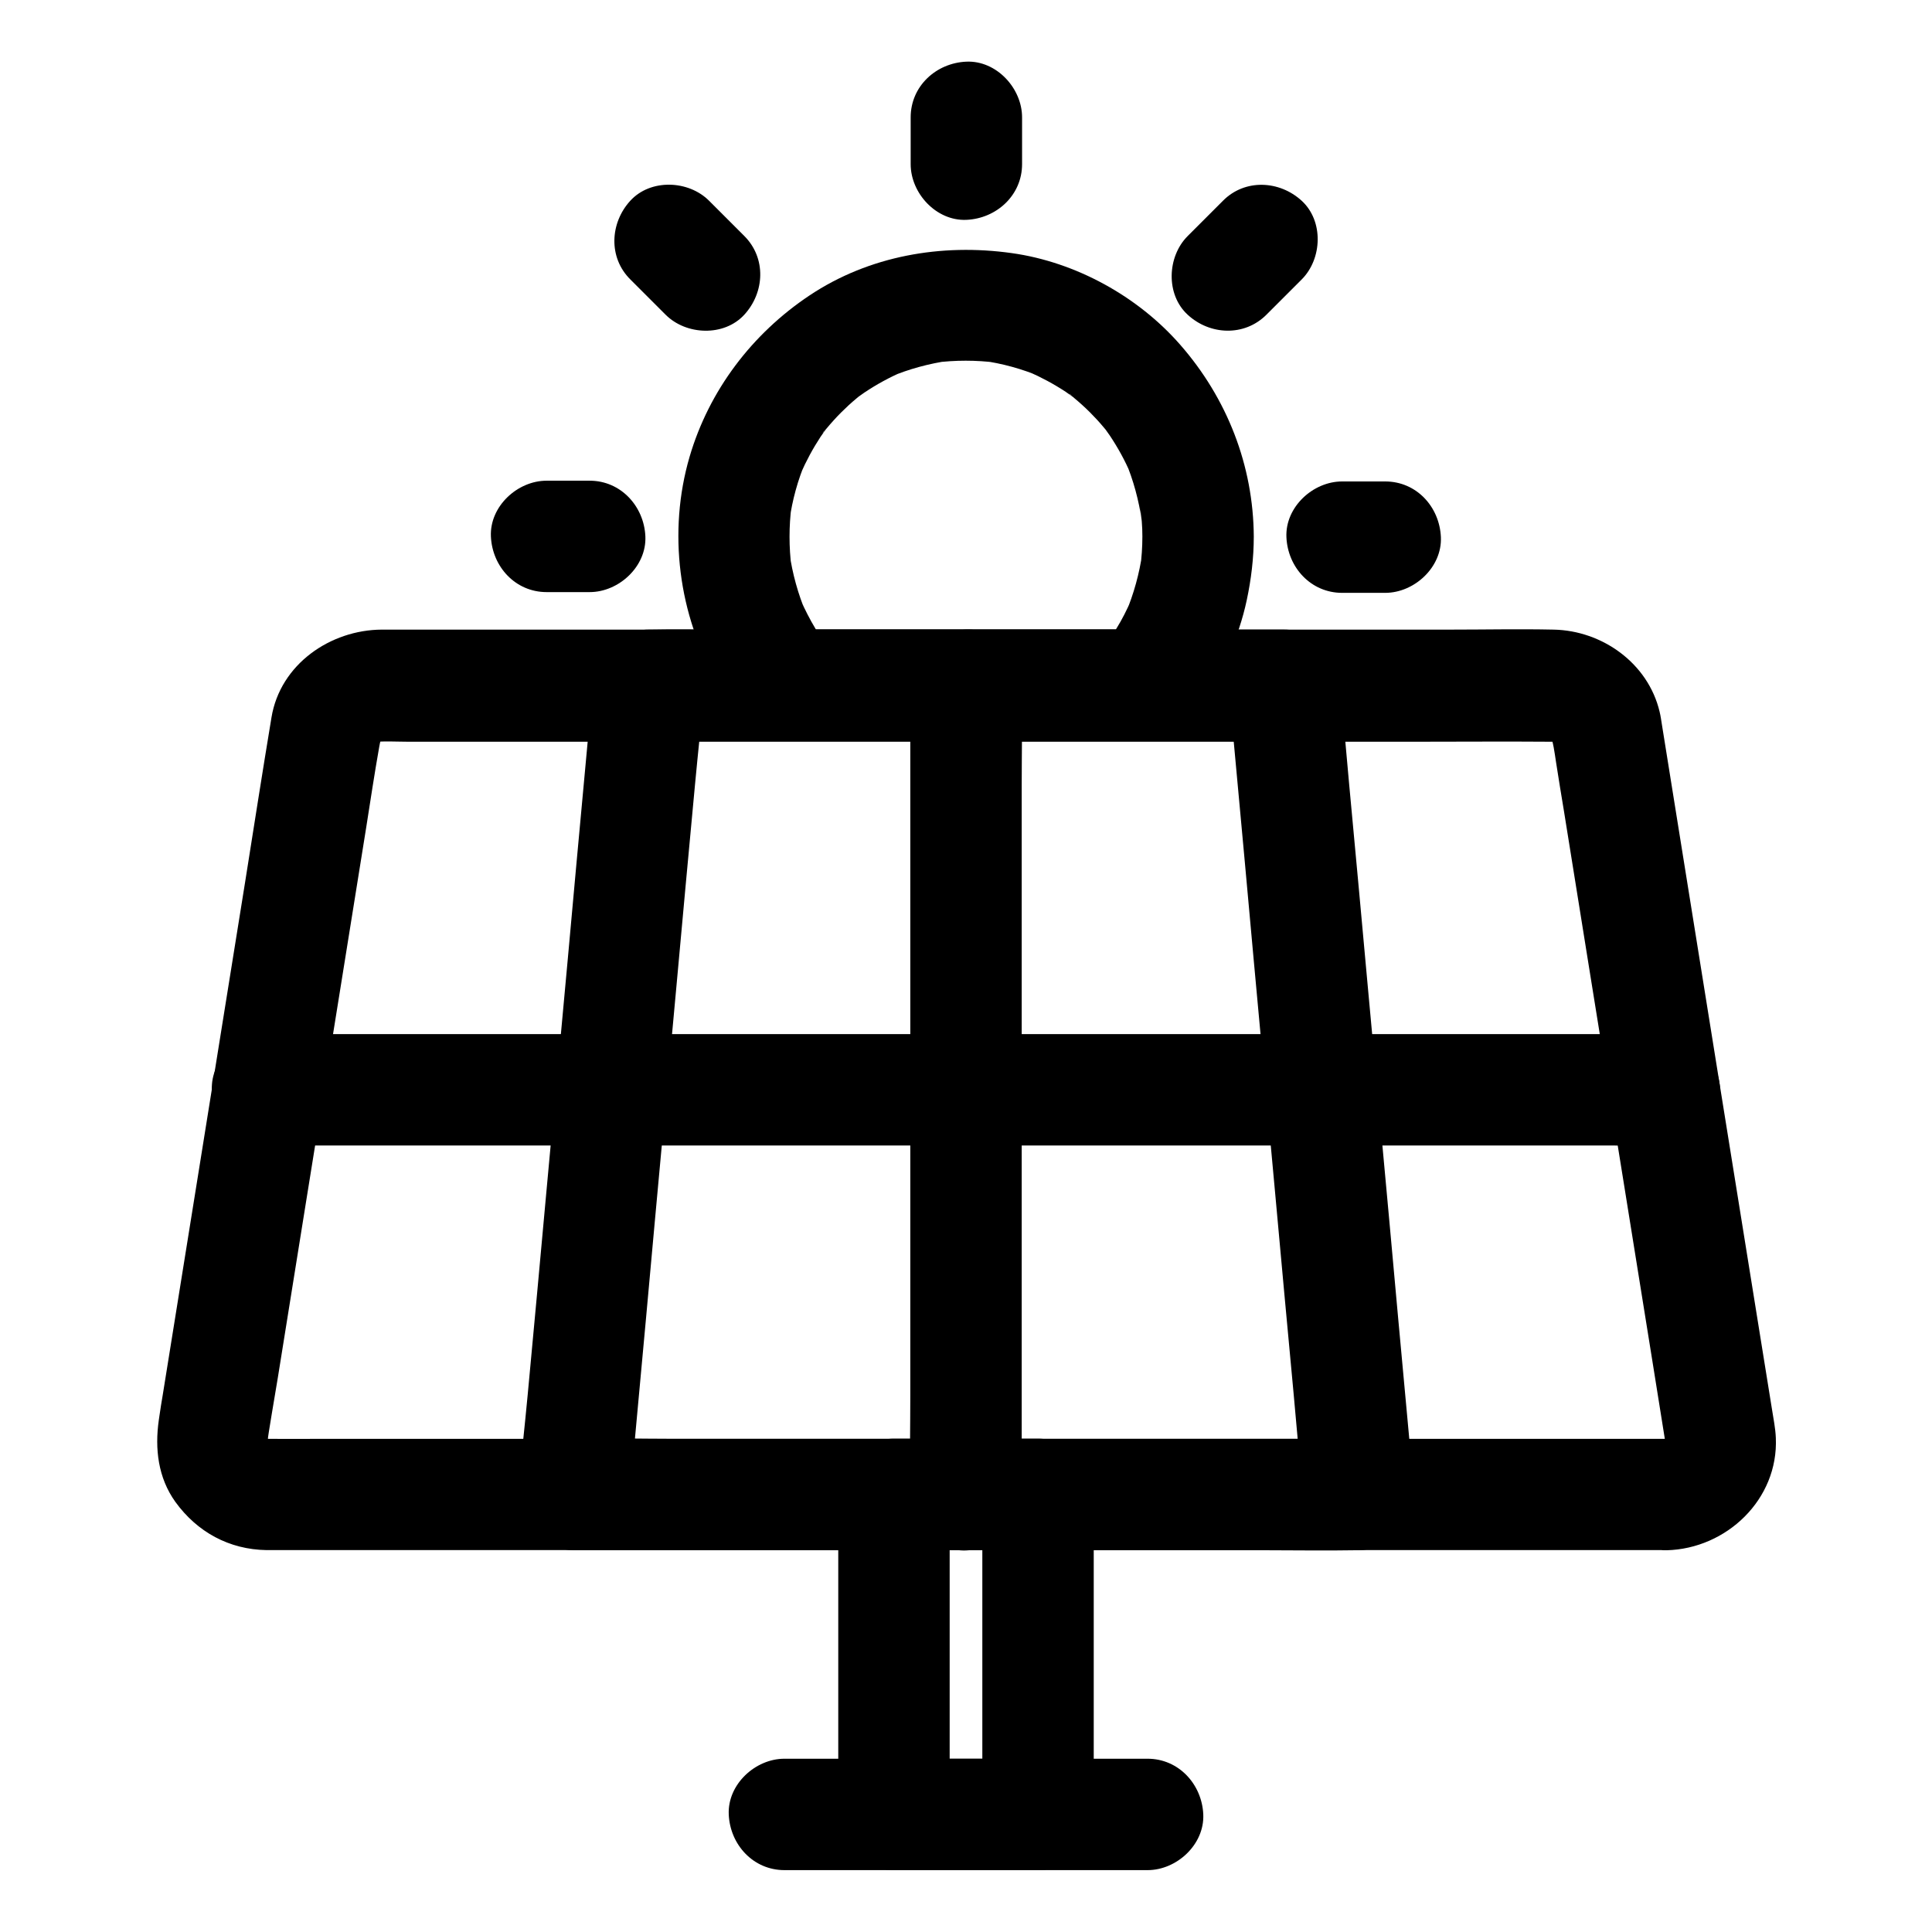
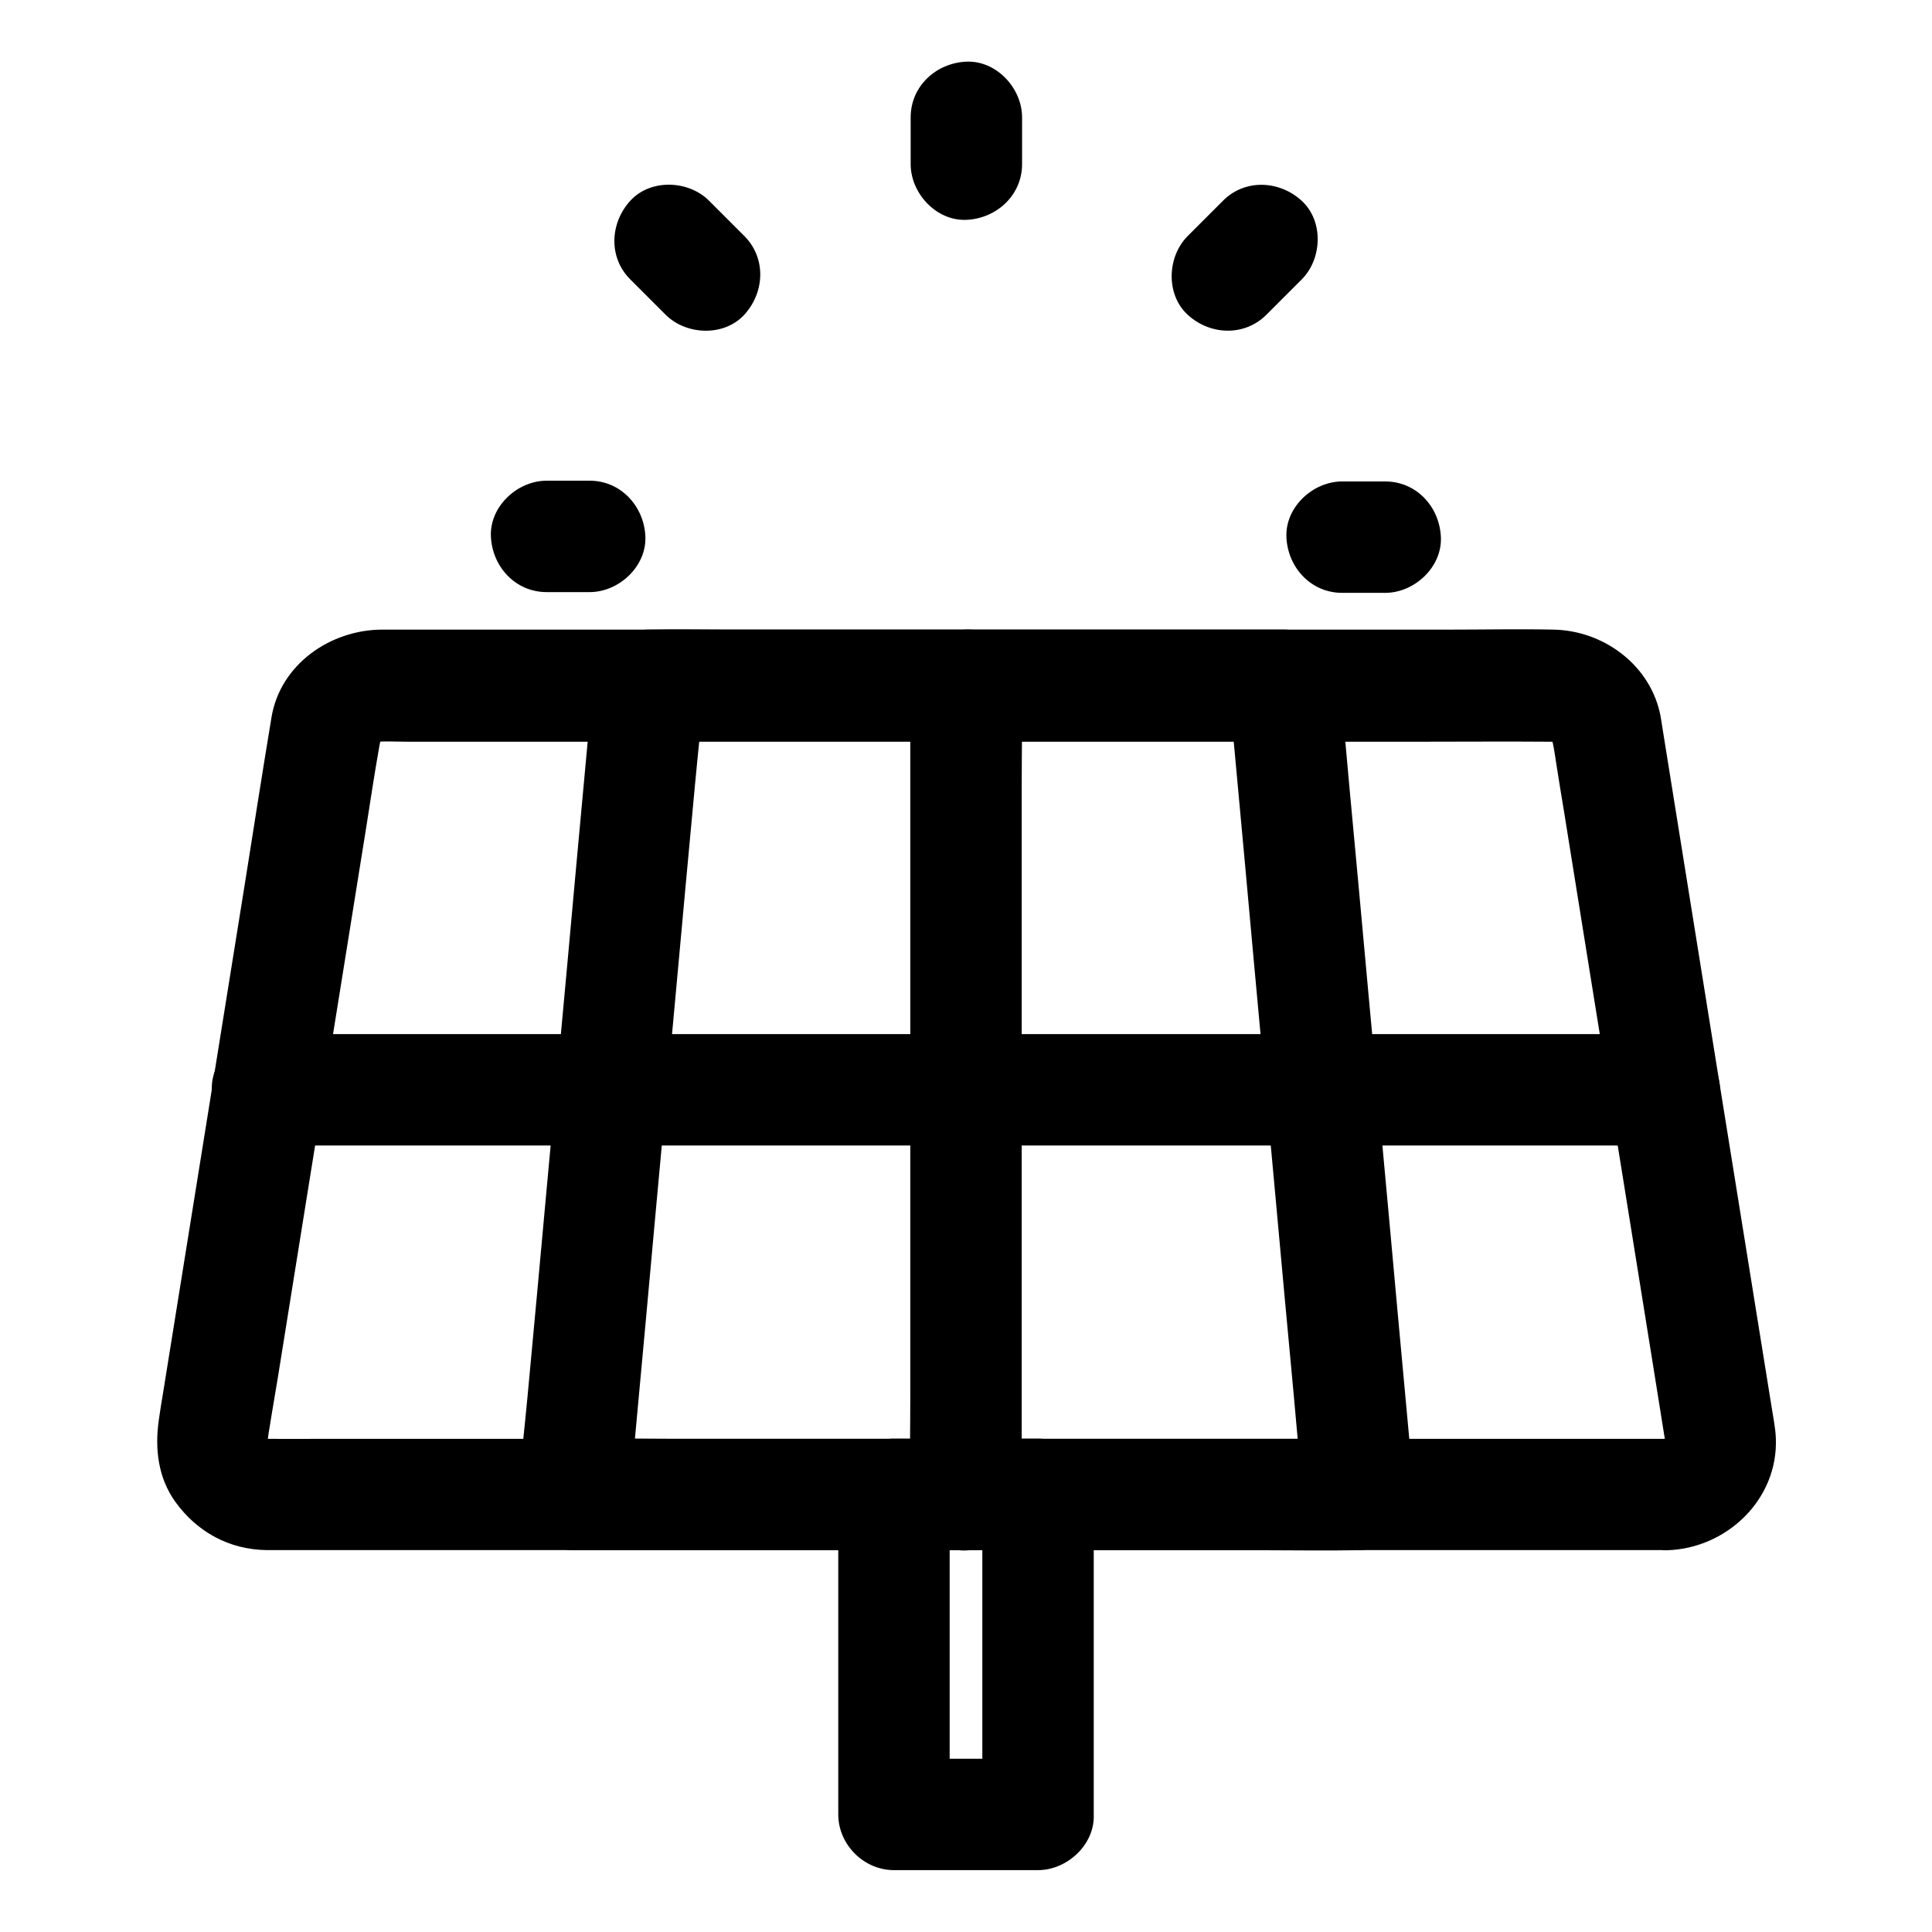
<svg xmlns="http://www.w3.org/2000/svg" fill="#000000" width="800px" height="800px" version="1.1" viewBox="144 144 512 512">
  <g>
    <path d="m503.91 525.31h-20.715-49.543-59.926-52.004c-8.414 0-16.828-0.246-25.238 0h-0.344l14.762 14.762c0.641-7.133 1.328-14.27 1.969-21.402 1.574-17.023 3.148-34.094 4.676-51.117 1.918-20.715 3.789-41.379 5.707-62.09 1.625-17.809 3.246-35.621 4.922-53.43 0.789-8.66 1.82-17.32 2.41-26.027 0-0.148 0-0.246 0.051-0.395l-14.762 14.762h16.777 40.098 48.758 41.969c6.84 0 13.727 0.195 20.566 0h0.297l-14.762-14.762c0.641 7.133 1.328 14.27 1.969 21.402 1.574 17.023 3.148 34.094 4.676 51.117 1.918 20.715 3.789 41.379 5.707 62.09 1.625 17.809 3.246 35.621 4.922 53.43 0.789 8.66 1.523 17.367 2.41 26.027 0 0.148 0 0.246 0.051 0.395 0.344 3.984 1.379 7.527 4.328 10.43 2.559 2.559 6.742 4.477 10.43 4.328 7.379-0.344 15.5-6.543 14.762-14.762-0.641-7.133-1.328-14.27-1.969-21.402-1.574-17.023-3.148-34.094-4.676-51.117-1.918-20.715-3.789-41.379-5.707-62.09-1.625-17.809-3.246-35.621-4.922-53.43-0.789-8.66-1.523-17.367-2.41-26.027 0-0.148 0-0.246-0.051-0.395-0.344-3.836-1.379-7.723-4.328-10.43-2.902-2.656-6.445-4.328-10.43-4.328h-16.777-40.098-48.758-41.969c-6.84 0-13.727-0.148-20.566 0h-0.297c-3.641 0-7.922 1.625-10.43 4.328-2.805 3.051-3.938 6.348-4.328 10.43-0.641 7.133-1.328 14.27-1.969 21.402-1.574 17.023-3.148 34.094-4.676 51.117-1.918 20.715-3.789 41.379-5.707 62.09-1.625 17.809-3.246 35.621-4.922 53.43-0.789 8.66-1.871 17.32-2.41 26.027 0 0.148 0 0.246-0.051 0.395-0.297 3.394 1.82 8.168 4.328 10.43 2.902 2.656 6.445 4.328 10.43 4.328h20.715 49.543 59.926 52.004c8.414 0 16.828 0.148 25.238 0h0.344c7.723 0 15.105-6.789 14.762-14.762-0.395-8.016-6.496-14.754-14.762-14.754z" />
    <path d="m385.24 325.61v21.453 51.168 61.895 53.531c0 8.66-0.195 17.367 0 26.074v0.395c0 7.723 6.789 15.105 14.762 14.762 8.02-0.344 14.762-6.496 14.762-14.762v-21.453-51.168-61.895-53.531c0-8.66 0.195-17.367 0-26.074v-0.395c0-7.723-6.789-15.105-14.762-14.762-8.02 0.344-14.762 6.496-14.762 14.762z" />
    <path d="m214.91 447.57h9.84 27.012 39.754 48.707 53.137 53.629 50.234 42.262 30.555c4.82 0 9.594 0.051 14.414 0h0.641c7.723 0 15.105-6.789 14.762-14.762-0.344-8.02-6.496-14.762-14.762-14.762h-9.84-27.012-39.754-48.707-53.137-53.629-50.234-42.262-30.555c-4.82 0-9.594-0.051-14.414 0h-0.641c-7.723 0-15.105 6.789-14.762 14.762 0.348 8.023 6.496 14.762 14.762 14.762z" />
    <path d="m419.09 610.08h-38.18l14.762 14.762v-28.633-45.656-10.527c-4.922 4.922-9.84 9.84-14.762 14.762h38.18c-4.922-4.922-9.84-9.84-14.762-14.762v28.633 45.656 10.527c0 7.723 6.789 15.105 14.762 14.762 8.02-0.344 14.762-6.496 14.762-14.762v-28.633-45.656-10.527c0-7.969-6.742-14.762-14.762-14.762h-38.18c-7.969 0-14.762 6.742-14.762 14.762v28.633 45.656 10.527c0 7.969 6.742 14.762 14.762 14.762h38.18c7.723 0 15.105-6.789 14.762-14.762-0.348-7.973-6.496-14.762-14.762-14.762z" />
-     <path d="m448.12 610.08h-32.422-51.957-11.855c-7.723 0-15.105 6.789-14.762 14.762 0.344 8.02 6.496 14.762 14.762 14.762h32.422 51.957 11.855c7.723 0 15.105-6.789 14.762-14.762-0.348-7.973-6.496-14.762-14.762-14.762z" />
    <path d="m585.68 525.31h-9.988-27.207-40-48.953-53.629-54.07-50.137-42.461-30.355c-4.676 0-9.398 0.051-14.07 0-0.836 0-1.672-0.051-2.508-0.148 1.328 0.195 2.609 0.344 3.938 0.543-1.328-0.195-2.508-0.59-3.738-1.082 1.18 0.492 2.363 0.984 3.543 1.477-0.738-0.344-1.477-0.887-2.215-1.23 2.117 1.723 2.609 2.066 1.523 1.133-0.246-0.195-0.441-0.441-0.688-0.641-2.262-1.918 1.723 2.856 0.543 0.789-0.395-0.738-0.836-1.477-1.18-2.215 0.492 1.18 0.984 2.363 1.477 3.543-0.492-1.23-0.789-2.41-0.984-3.691 0.195 1.328 0.344 2.609 0.543 3.938-0.098-1.133-0.098-2.215 0-3.297-0.195 1.328-0.344 2.609-0.543 3.938 0.887-6.445 2.066-12.84 3.102-19.238 2.41-15.008 4.82-30.062 7.231-45.066 2.902-18.055 5.805-36.062 8.707-54.121 2.508-15.547 4.969-31.047 7.477-46.594 1.133-7.184 2.215-14.414 3.492-21.598 0.195-1.18 0.543-2.312 0.934-3.394-0.492 1.18-0.984 2.363-1.477 3.543 0.395-0.836 0.789-1.574 1.277-2.363 1.277-2.215-2.609 2.953-0.441 0.738 2.117-2.215-2.856 1.672-0.688 0.492 0.789-0.441 1.523-0.836 2.363-1.18-1.18 0.492-2.363 0.984-3.543 1.477 1.082-0.395 2.117-0.688 3.246-0.887-1.328 0.195-2.609 0.344-3.938 0.543 3.297-0.395 6.742-0.148 10.086-0.148h22.484 74.688 90.527 78.227c12.398 0 24.797-0.098 37.195 0 0.836 0 1.625 0.051 2.461 0.148-1.328-0.195-2.609-0.344-3.938-0.543 1.133 0.195 2.164 0.492 3.246 0.887-1.18-0.492-2.363-0.984-3.543-1.477 0.836 0.344 1.574 0.789 2.363 1.18 2.164 1.18-2.805-2.707-0.688-0.492 2.164 2.215-1.672-2.902-0.441-0.738 0.441 0.789 0.887 1.523 1.277 2.363-0.492-1.18-0.984-2.363-1.477-3.543 0.934 2.41 1.23 5.019 1.625 7.578 0.688 4.379 1.379 8.707 2.117 13.086 2.363 14.809 4.773 29.617 7.133 44.43 2.902 18.008 5.805 36.062 8.707 54.07 2.508 15.695 5.066 31.438 7.578 47.133 1.23 7.578 2.41 15.203 3.641 22.781 0.051 0.344 0.098 0.641 0.148 0.984-0.195-1.328-0.344-2.609-0.543-3.938 0.098 1.133 0.098 2.215 0 3.297 0.195-1.328 0.344-2.609 0.543-3.938-0.195 1.277-0.492 2.508-0.984 3.691 0.492-1.18 0.984-2.363 1.477-3.543-0.344 0.789-0.789 1.477-1.18 2.215-1.18 2.117 2.805-2.707 0.543-0.789-0.195 0.246-0.441 0.441-0.688 0.641-1.133 0.934-0.641 0.59 1.523-1.133-0.738 0.344-1.477 0.887-2.215 1.23 1.18-0.492 2.363-0.984 3.543-1.477-1.23 0.492-2.461 0.887-3.738 1.082 1.328-0.195 2.609-0.344 3.938-0.543-0.891-0.004-1.531 0.047-2.219 0.098-7.723 0.195-15.105 6.641-14.762 14.762 0.344 7.824 6.496 14.957 14.762 14.762 15.844-0.395 29.668-13.48 28.93-29.816-0.098-2.508-0.641-5.117-1.031-7.625-1.031-6.297-2.016-12.594-3.051-18.941-3.836-23.863-7.676-47.676-11.512-71.535-3.836-23.812-7.625-47.578-11.465-71.391-1.031-6.445-2.066-12.891-3.102-19.336-0.195-1.18-0.344-2.41-0.641-3.59-3.051-12.84-15.203-21.5-28.094-21.746-9.102-0.195-18.203 0-27.305 0h-63.32-79.801-75.816-52.84-11.414c-13.676 0.051-26.961 9.199-29.273 23.273-2.41 14.516-4.676 29.078-6.988 43.641-4.184 25.93-8.316 51.906-12.496 77.836-3.102 19.387-6.25 38.77-9.348 58.156-0.297 1.77-0.59 3.492-0.836 5.266-0.051 0.441-0.148 0.887-0.195 1.328-1.082 7.578-0.195 15.254 4.379 21.648 5.805 8.02 14.27 12.645 24.207 12.793h2.656 35.18 63.812 78.574 79.703 66.223 39.605 5.312c7.723 0 15.105-6.789 14.762-14.762-0.402-7.984-6.551-14.723-14.816-14.723z" />
-     <path d="m446.74 286.25c0 2.754-0.195 5.461-0.543 8.168 0.195-1.328 0.344-2.609 0.543-3.938-0.789 5.512-2.262 10.875-4.43 16.039 0.492-1.18 0.984-2.363 1.477-3.543-1.133 2.609-2.41 5.164-3.938 7.625-0.688 1.082-1.379 2.164-2.117 3.246-0.148 0.246-1.082 1.82-1.379 1.871 0.441-0.59 0.887-1.18 1.379-1.77-0.297 0.395-0.641 0.789-0.984 1.18 3.492-1.426 6.938-2.902 10.43-4.328h-32.027-50.773-11.66c3.492 1.426 6.938 2.902 10.43 4.328-0.789-0.934-1.77-2.953 0.395 0.59-0.344-0.543-0.789-1.031-1.133-1.574-0.836-1.18-1.574-2.363-2.312-3.543-1.477-2.461-2.754-4.969-3.938-7.625 0.492 1.18 0.984 2.363 1.477 3.543-2.164-5.164-3.641-10.48-4.43-16.039 0.195 1.328 0.344 2.609 0.543 3.938-0.688-5.461-0.688-10.922 0-16.336-0.195 1.328-0.344 2.609-0.543 3.938 0.738-5.461 2.215-10.824 4.379-15.891-0.492 1.18-0.984 2.363-1.477 3.543 1.523-3.492 3.297-6.789 5.363-9.938 0.543-0.789 1.133-1.574 1.672-2.363 1.133-1.625-1.133 1.426-1.133 1.426 0-0.246 0.836-1.031 1.031-1.23 1.23-1.477 2.508-2.902 3.887-4.281 1.277-1.277 2.609-2.508 4.035-3.691 0.395-0.344 0.836-0.688 1.23-1.031 1.277-1.082-2.856 2.066-1.477 1.133 0.789-0.543 1.574-1.133 2.363-1.672 3.246-2.164 6.641-4.035 10.234-5.559-1.18 0.492-2.363 0.984-3.543 1.477 5.117-2.164 10.43-3.59 15.891-4.379-1.328 0.195-2.609 0.344-3.938 0.543 5.461-0.688 10.922-0.688 16.336 0-1.328-0.195-2.609-0.344-3.938-0.543 5.461 0.738 10.824 2.215 15.891 4.379-1.18-0.492-2.363-0.984-3.543-1.477 3.492 1.523 6.789 3.297 9.938 5.363 0.789 0.543 1.574 1.133 2.363 1.672 1.625 1.133-1.426-1.133-1.426-1.133 0.246 0 1.031 0.836 1.23 1.031 1.477 1.23 2.902 2.508 4.281 3.887 1.277 1.277 2.508 2.609 3.691 4.035 0.344 0.395 0.688 0.836 1.031 1.23 1.082 1.277-2.066-2.856-1.133-1.477 0.543 0.789 1.133 1.574 1.672 2.363 2.164 3.246 4.035 6.641 5.559 10.234-0.492-1.18-0.984-2.363-1.477-3.543 2.164 5.117 3.59 10.43 4.379 15.891-0.195-1.328-0.344-2.609-0.543-3.938 0.508 2.707 0.703 5.414 0.703 8.168 0.051 7.723 6.742 15.105 14.762 14.762 7.969-0.344 14.809-6.496 14.762-14.762-0.098-18.895-7.086-36.703-19.484-50.871-11.266-12.891-27.75-21.941-44.672-24.305-18.598-2.609-37.785 0.688-53.578 11.219-15.203 10.137-26.617 25.141-31.785 42.754-5.805 19.828-3 42.016 7.477 59.828 1.133 1.871 2.312 3.738 3.641 5.461 3.938 5.312 7.477 9.789 14.906 10.035h1.031 7.332 61.352 22.484 2.016 0.297c3.691-0.098 7.871-1.523 10.43-4.328 1.523-1.672 2.856-3.59 4.231-5.41 6.004-8.02 10.332-17.711 12.449-27.551 1.18-5.512 1.871-11.219 1.871-16.875 0.051-7.723-6.84-15.105-14.762-14.762-8.016 0.391-14.707 6.539-14.758 14.805z" />
    <path d="m414.86 187.5v-12.398c0-7.723-6.789-15.105-14.762-14.762-8.02 0.344-14.762 6.496-14.762 14.762v12.398c0 7.723 6.789 15.105 14.762 14.762 7.973-0.348 14.762-6.496 14.762-14.762z" />
    <path d="m341.25 206.54c-3.102-3.102-6.25-6.25-9.348-9.348-5.461-5.461-15.5-5.856-20.859 0-5.41 5.902-5.856 15.055 0 20.859 3.102 3.102 6.25 6.25 9.348 9.348 5.461 5.461 15.5 5.856 20.859 0 5.41-5.902 5.856-15.004 0-20.859z" />
    <path d="m479.61 227.41 9.348-9.348c5.461-5.461 5.856-15.5 0-20.859-5.902-5.41-15.055-5.856-20.859 0l-9.348 9.348c-5.461 5.461-5.856 15.5 0 20.859 5.852 5.41 15.004 5.852 20.859 0z" />
    <path d="m300.27 271.39h-11.414c-7.723 0-15.105 6.789-14.762 14.762 0.344 8.02 6.496 14.762 14.762 14.762h11.414c7.723 0 15.105-6.789 14.762-14.762-0.348-7.973-6.496-14.762-14.762-14.762z" />
    <path d="m511.09 271.59h-11.414c-7.723 0-15.105 6.789-14.762 14.762 0.344 8.02 6.496 14.762 14.762 14.762h11.414c7.723 0 15.105-6.789 14.762-14.762-0.348-8.02-6.449-14.762-14.762-14.762z" />
  </g>
</svg>